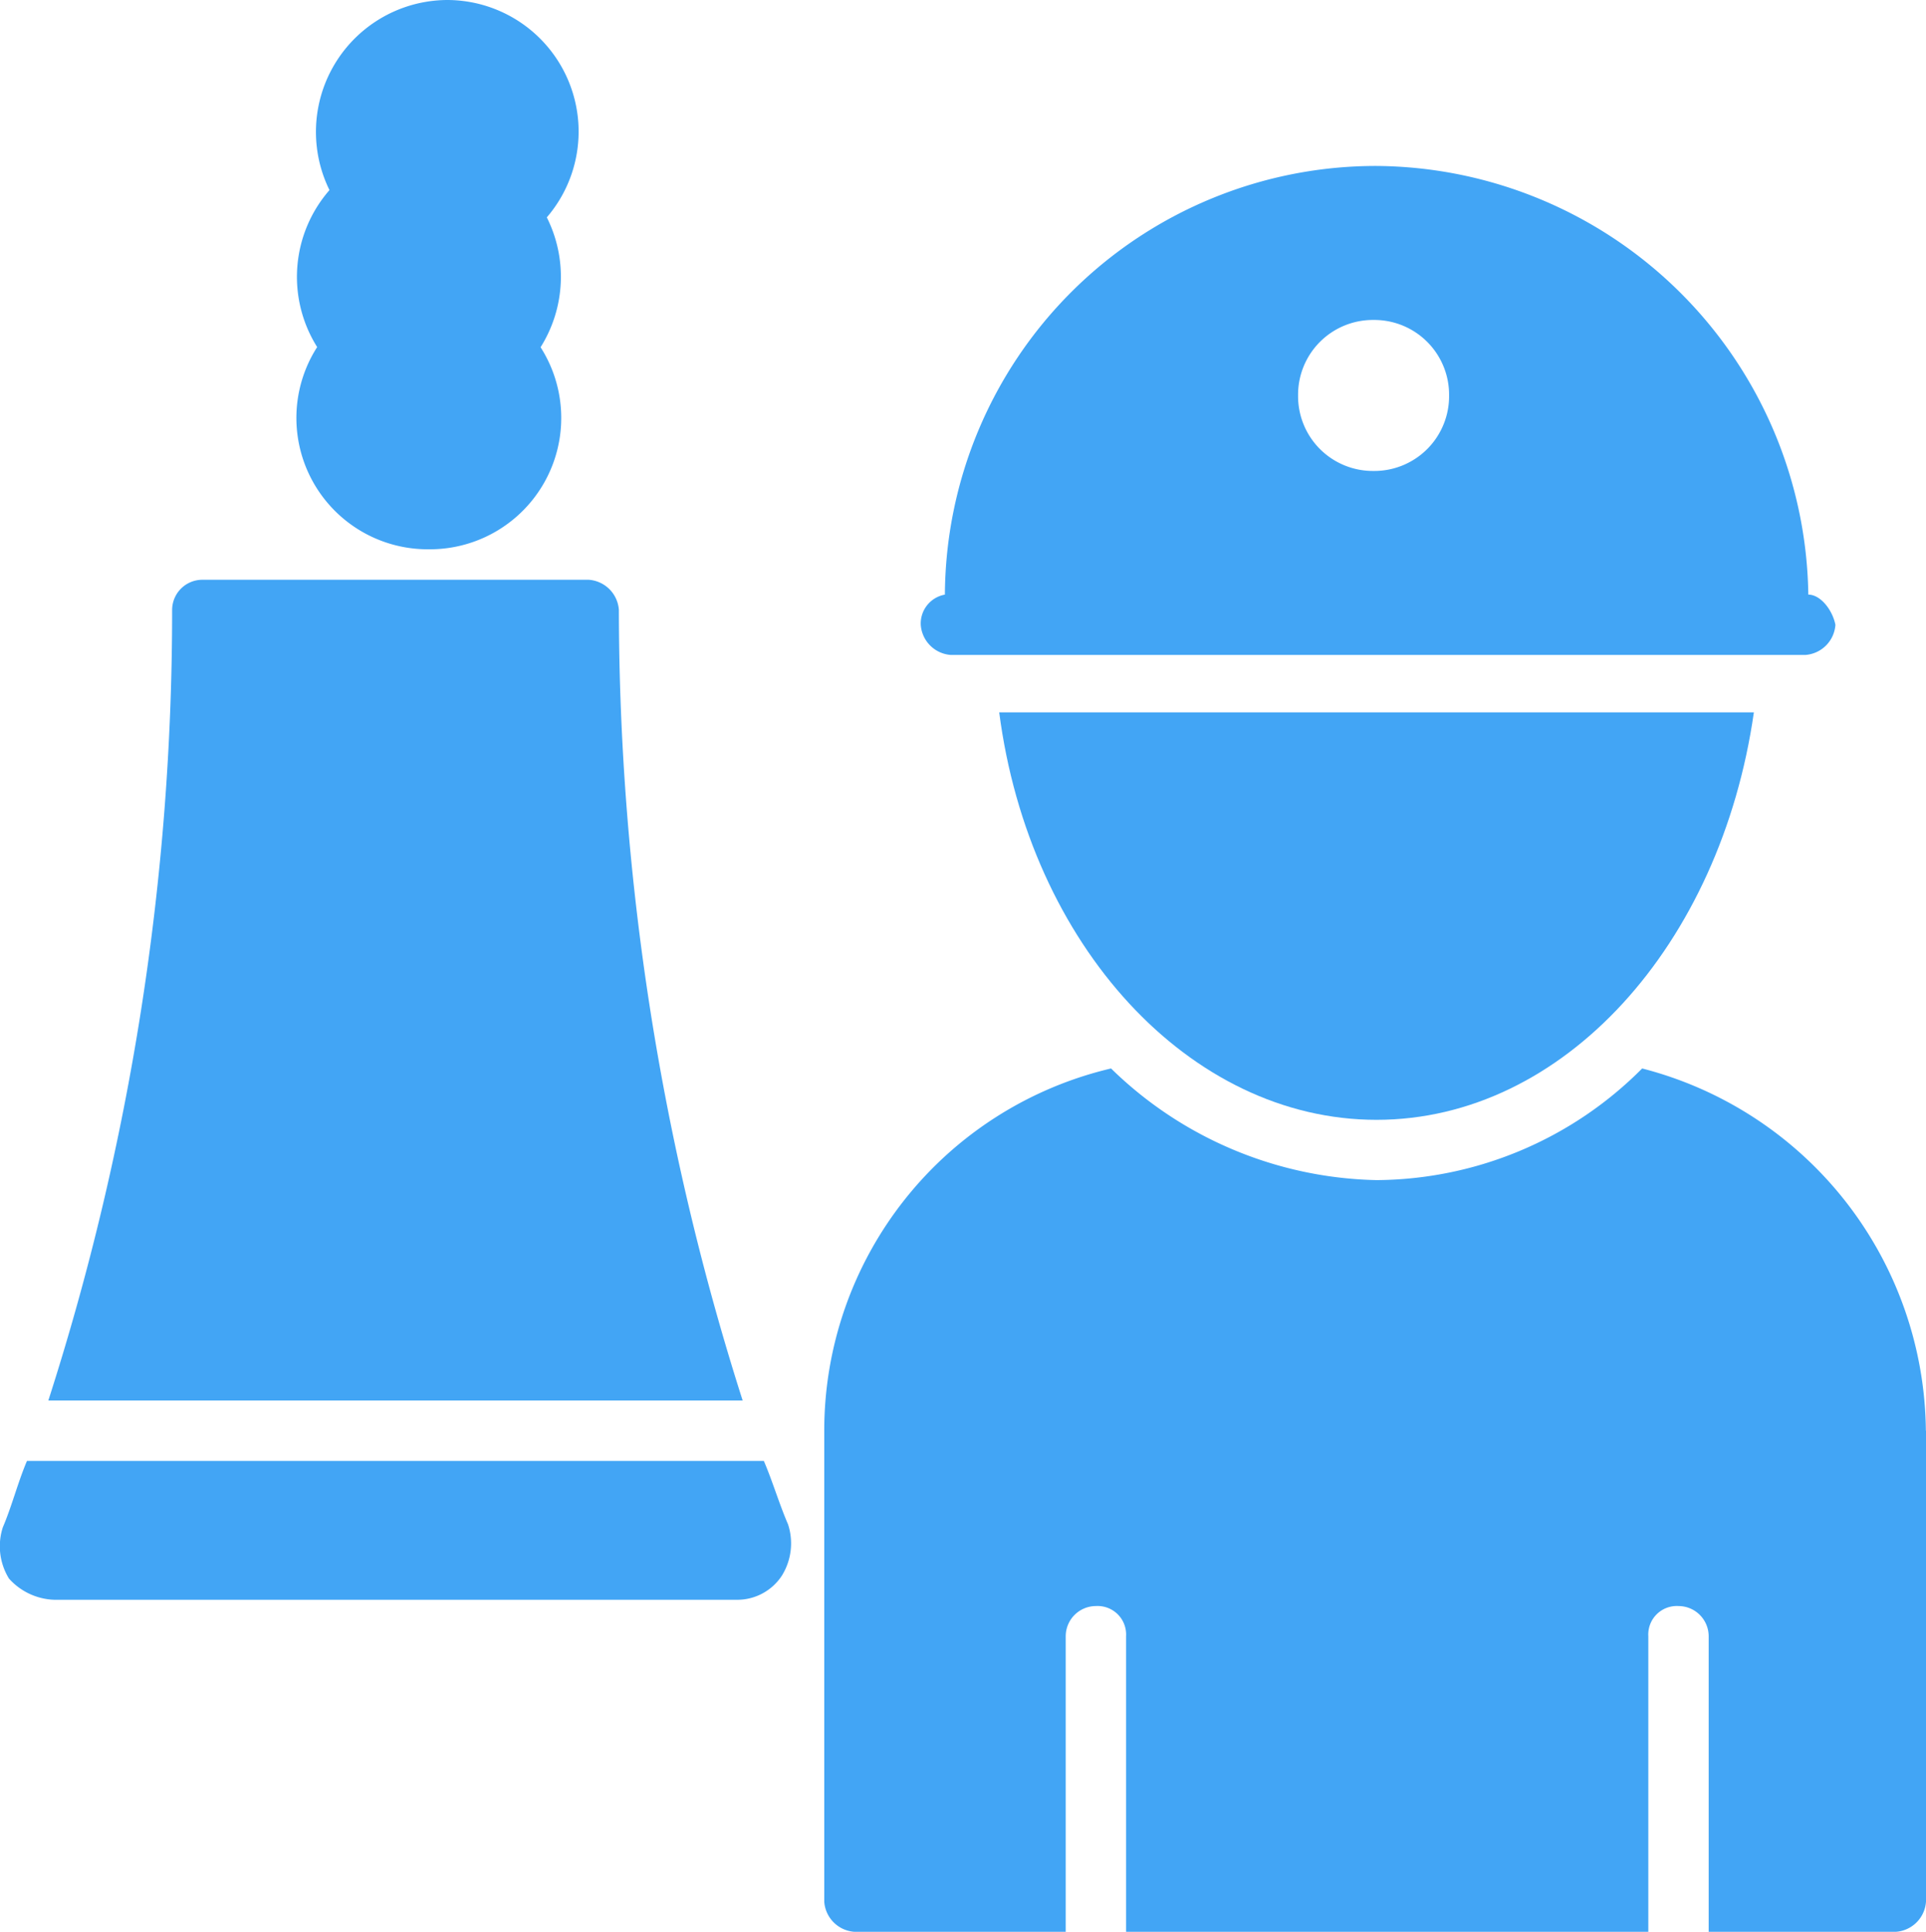
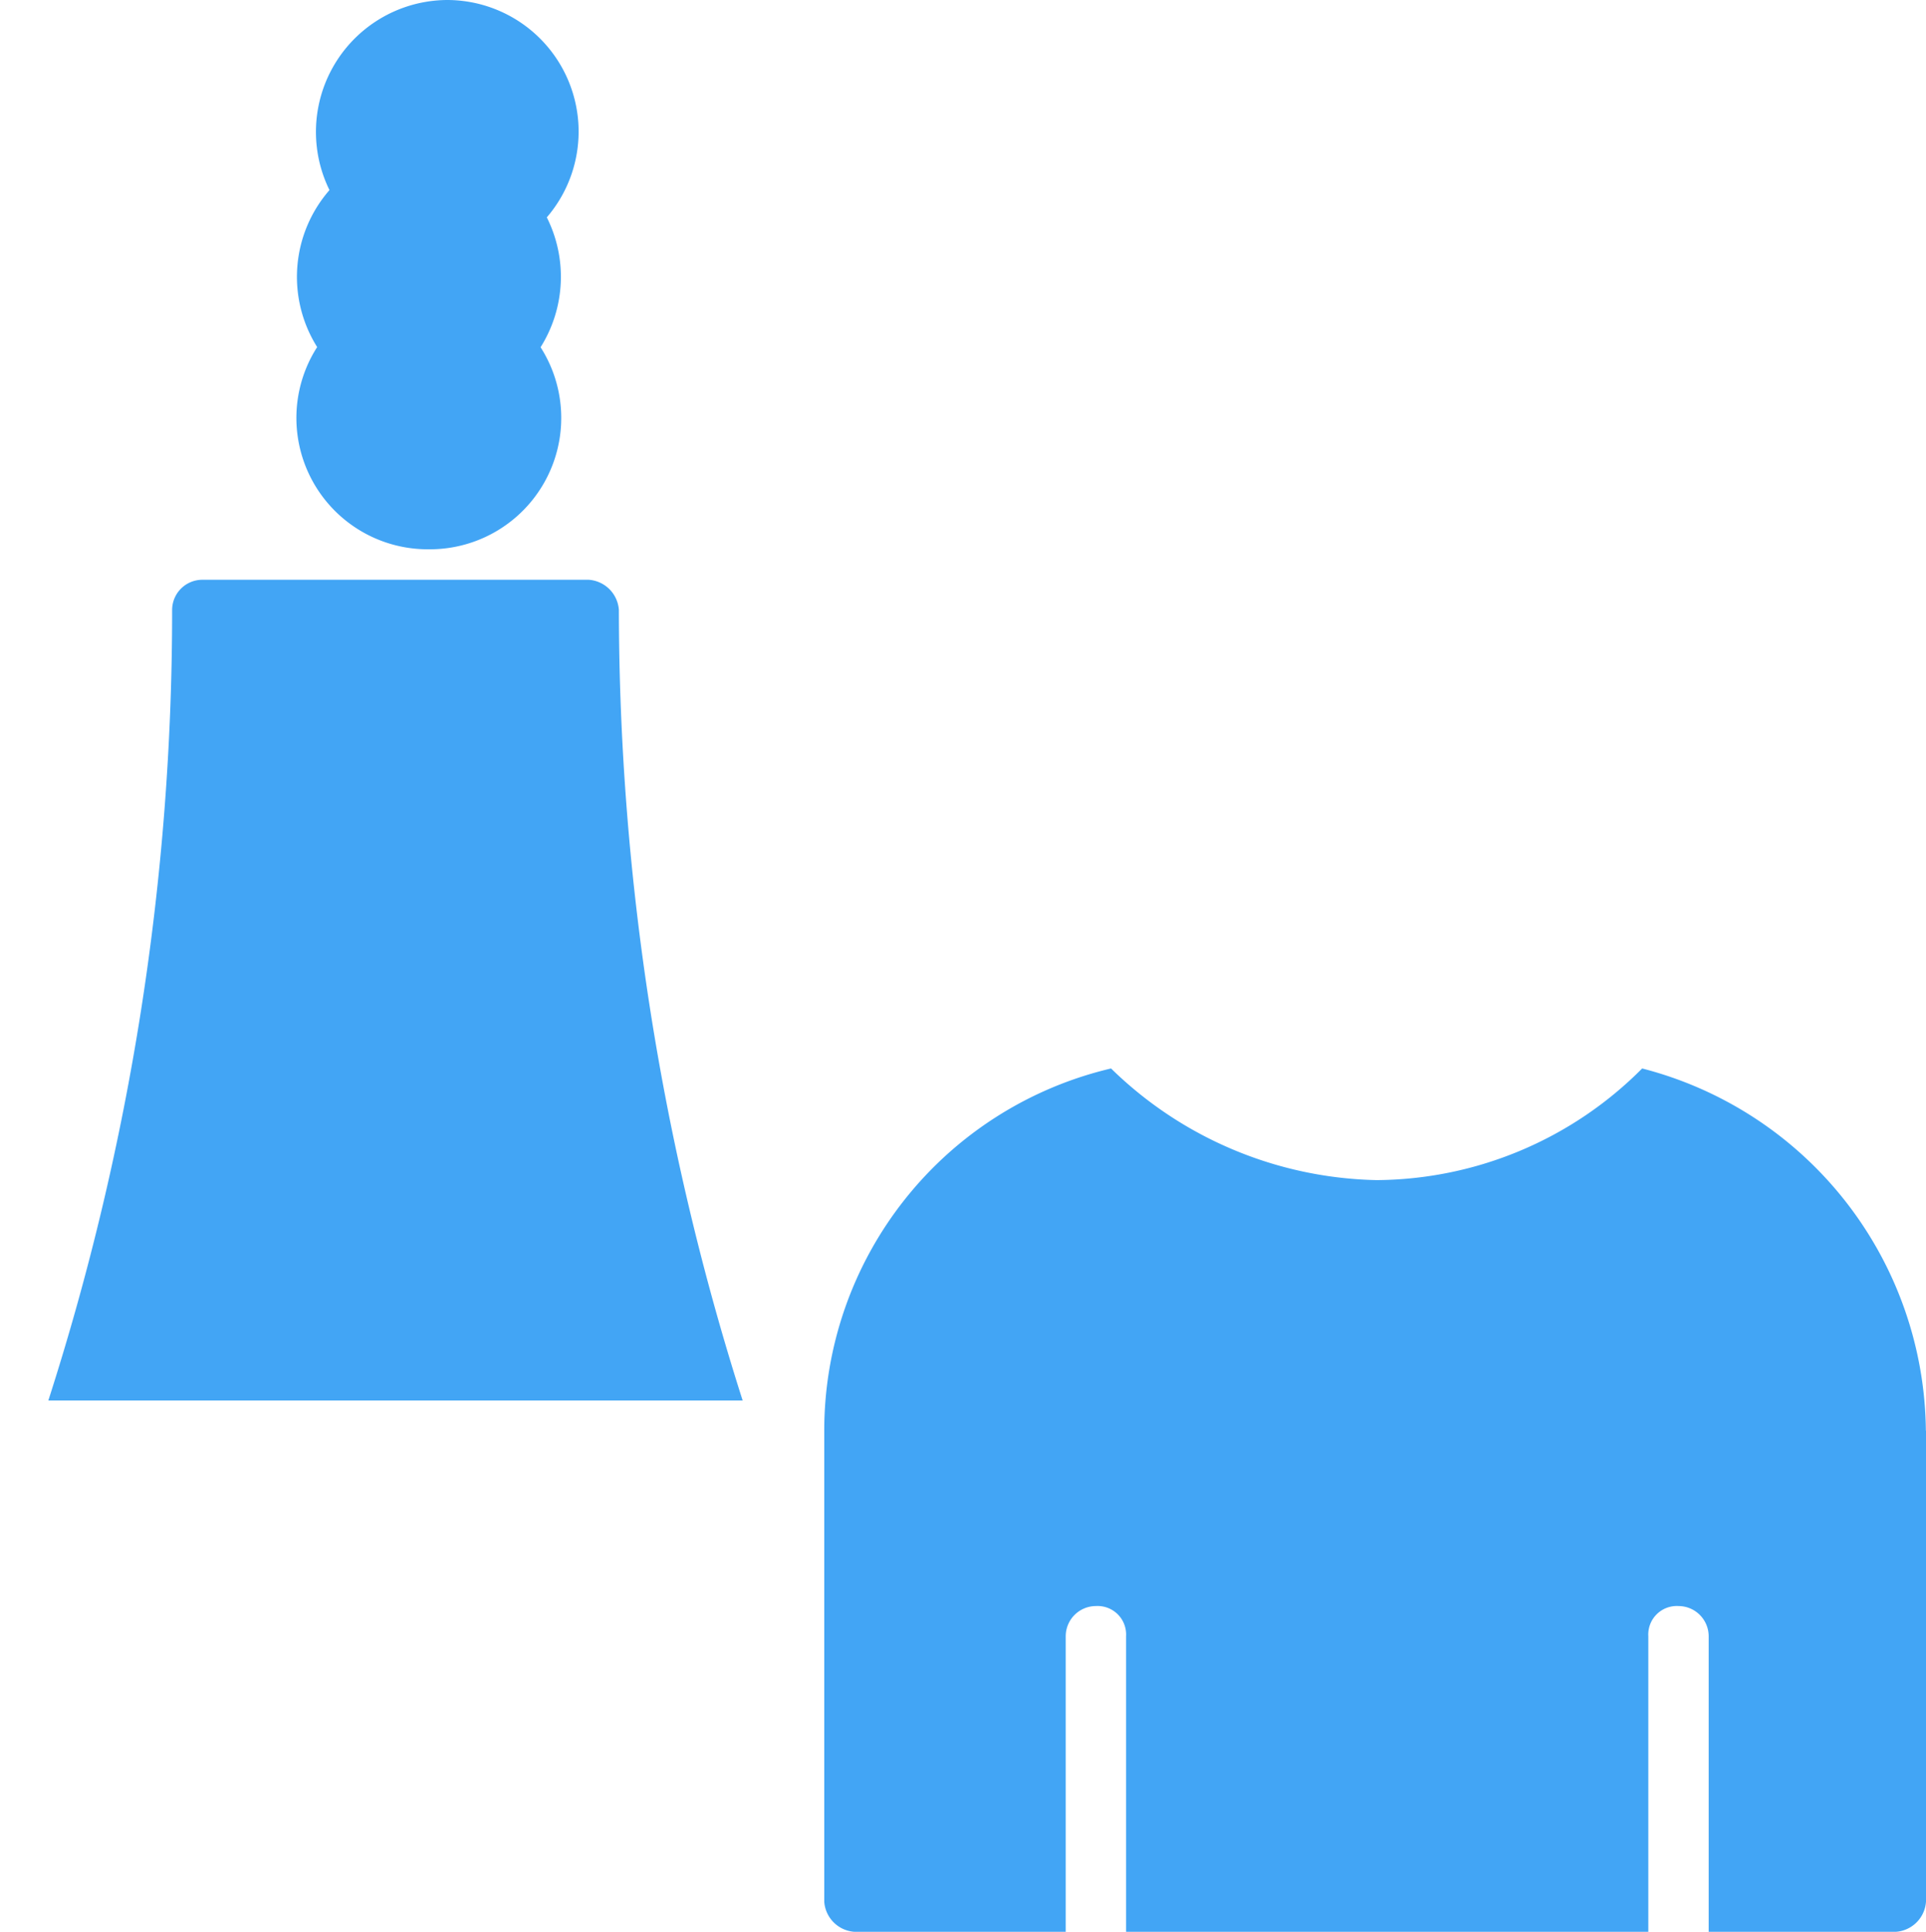
<svg xmlns="http://www.w3.org/2000/svg" width="31.274" height="31.371" viewBox="0 0 31.274 31.371">
  <defs>
    <style>.a{fill:#42a5f5;}</style>
  </defs>
  <g transform="translate(-1.662 98.484)">
-     <path class="a" d="M64.072-62.727c-.54,3.775-3.089,6.617-6.127,6.617s-5.638-2.843-6.127-6.617Z" transform="translate(-33.931 -24.189)" />
-     <path class="a" d="M62.291-83.192a7.062,7.062,0,0,0-7.01-6.961,7,7,0,0,0-7.01,6.961.477.477,0,0,0-.392.49.527.527,0,0,0,.49.49H62.241a.527.527,0,0,0,.49-.49C62.682-82.947,62.487-83.192,62.291-83.192ZM55.232-85.2a1.214,1.214,0,0,1-1.226-1.226,1.214,1.214,0,0,1,1.226-1.226,1.214,1.214,0,0,1,1.226,1.226A1.214,1.214,0,0,1,55.232-85.2Z" transform="translate(-31.266 -5.636)" />
    <path class="a" d="M15.364-56.062A42.358,42.358,0,0,1,13.354-68.9a.527.527,0,0,0-.49-.49H6.59a.491.491,0,0,0-.49.49A41.884,41.884,0,0,1,4.09-56.062Z" transform="translate(-1.643 -19.679)" />
-     <path class="a" d="M14.065-25.152H2.1c-.147.344-.245.735-.392,1.078a1,1,0,0,0,.1.833,1.033,1.033,0,0,0,.734.344H13.623a.865.865,0,0,0,.735-.392.992.992,0,0,0,.1-.833c-.148-.344-.246-.686-.393-1.03Z" transform="translate(0 -49.608)" />
    <path class="a" d="M60.922-38.969v7.647a.527.527,0,0,1-.49.49H57.393v-4.8a.491.491,0,0,0-.49-.49.463.463,0,0,0-.49.49v4.8h-8.48v-4.8a.463.463,0,0,0-.49-.49.491.491,0,0,0-.49.49v4.8H43.522a.527.527,0,0,1-.49-.49v-7.647a6.042,6.042,0,0,1,4.657-5.883A6.349,6.349,0,0,0,52-43.039a6.13,6.13,0,0,0,4.313-1.813,6.135,6.135,0,0,1,4.607,5.883Z" transform="translate(-27.986 -36.281)" />
    <path class="a" d="M20.5-92.848a2.133,2.133,0,0,1-1.813,3.284,2.133,2.133,0,0,1-1.813-3.284,2.143,2.143,0,0,1,.2-2.549,2.142,2.142,0,0,1,1.911-3.087,2.137,2.137,0,0,1,1.618,3.53,2.15,2.15,0,0,1-.1,2.107Z" transform="translate(-10.062)" />
  </g>
</svg>